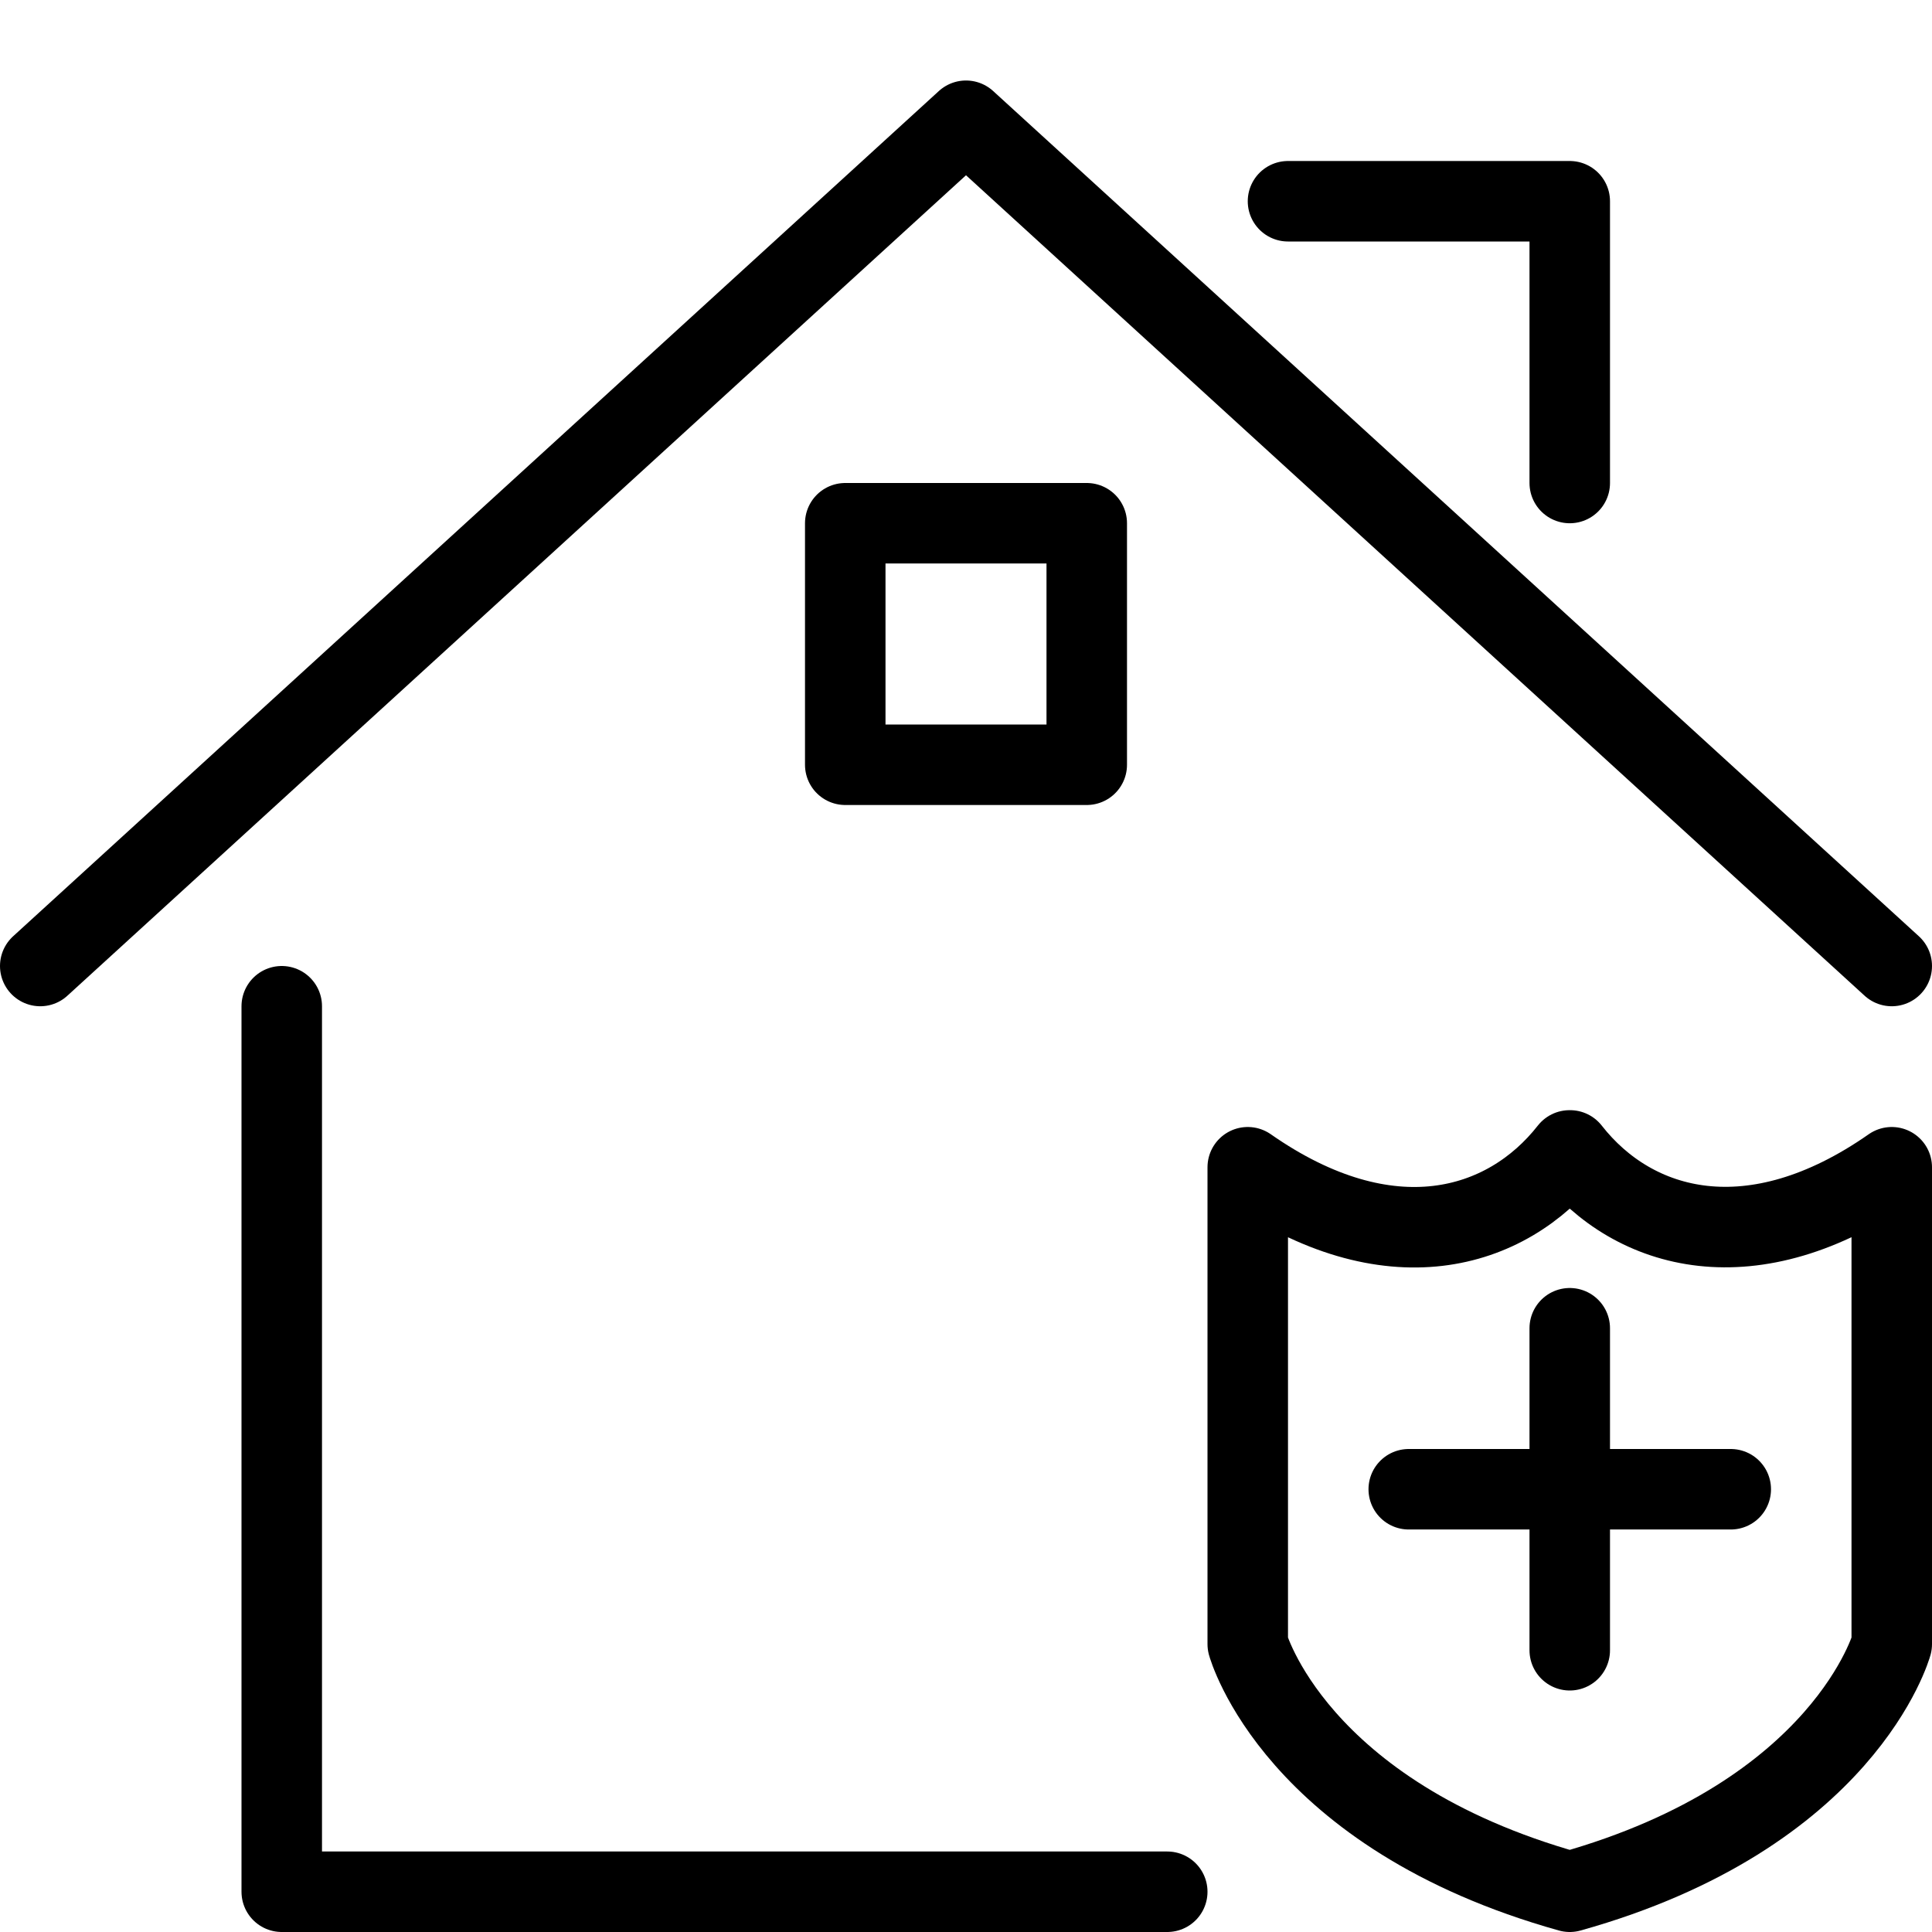
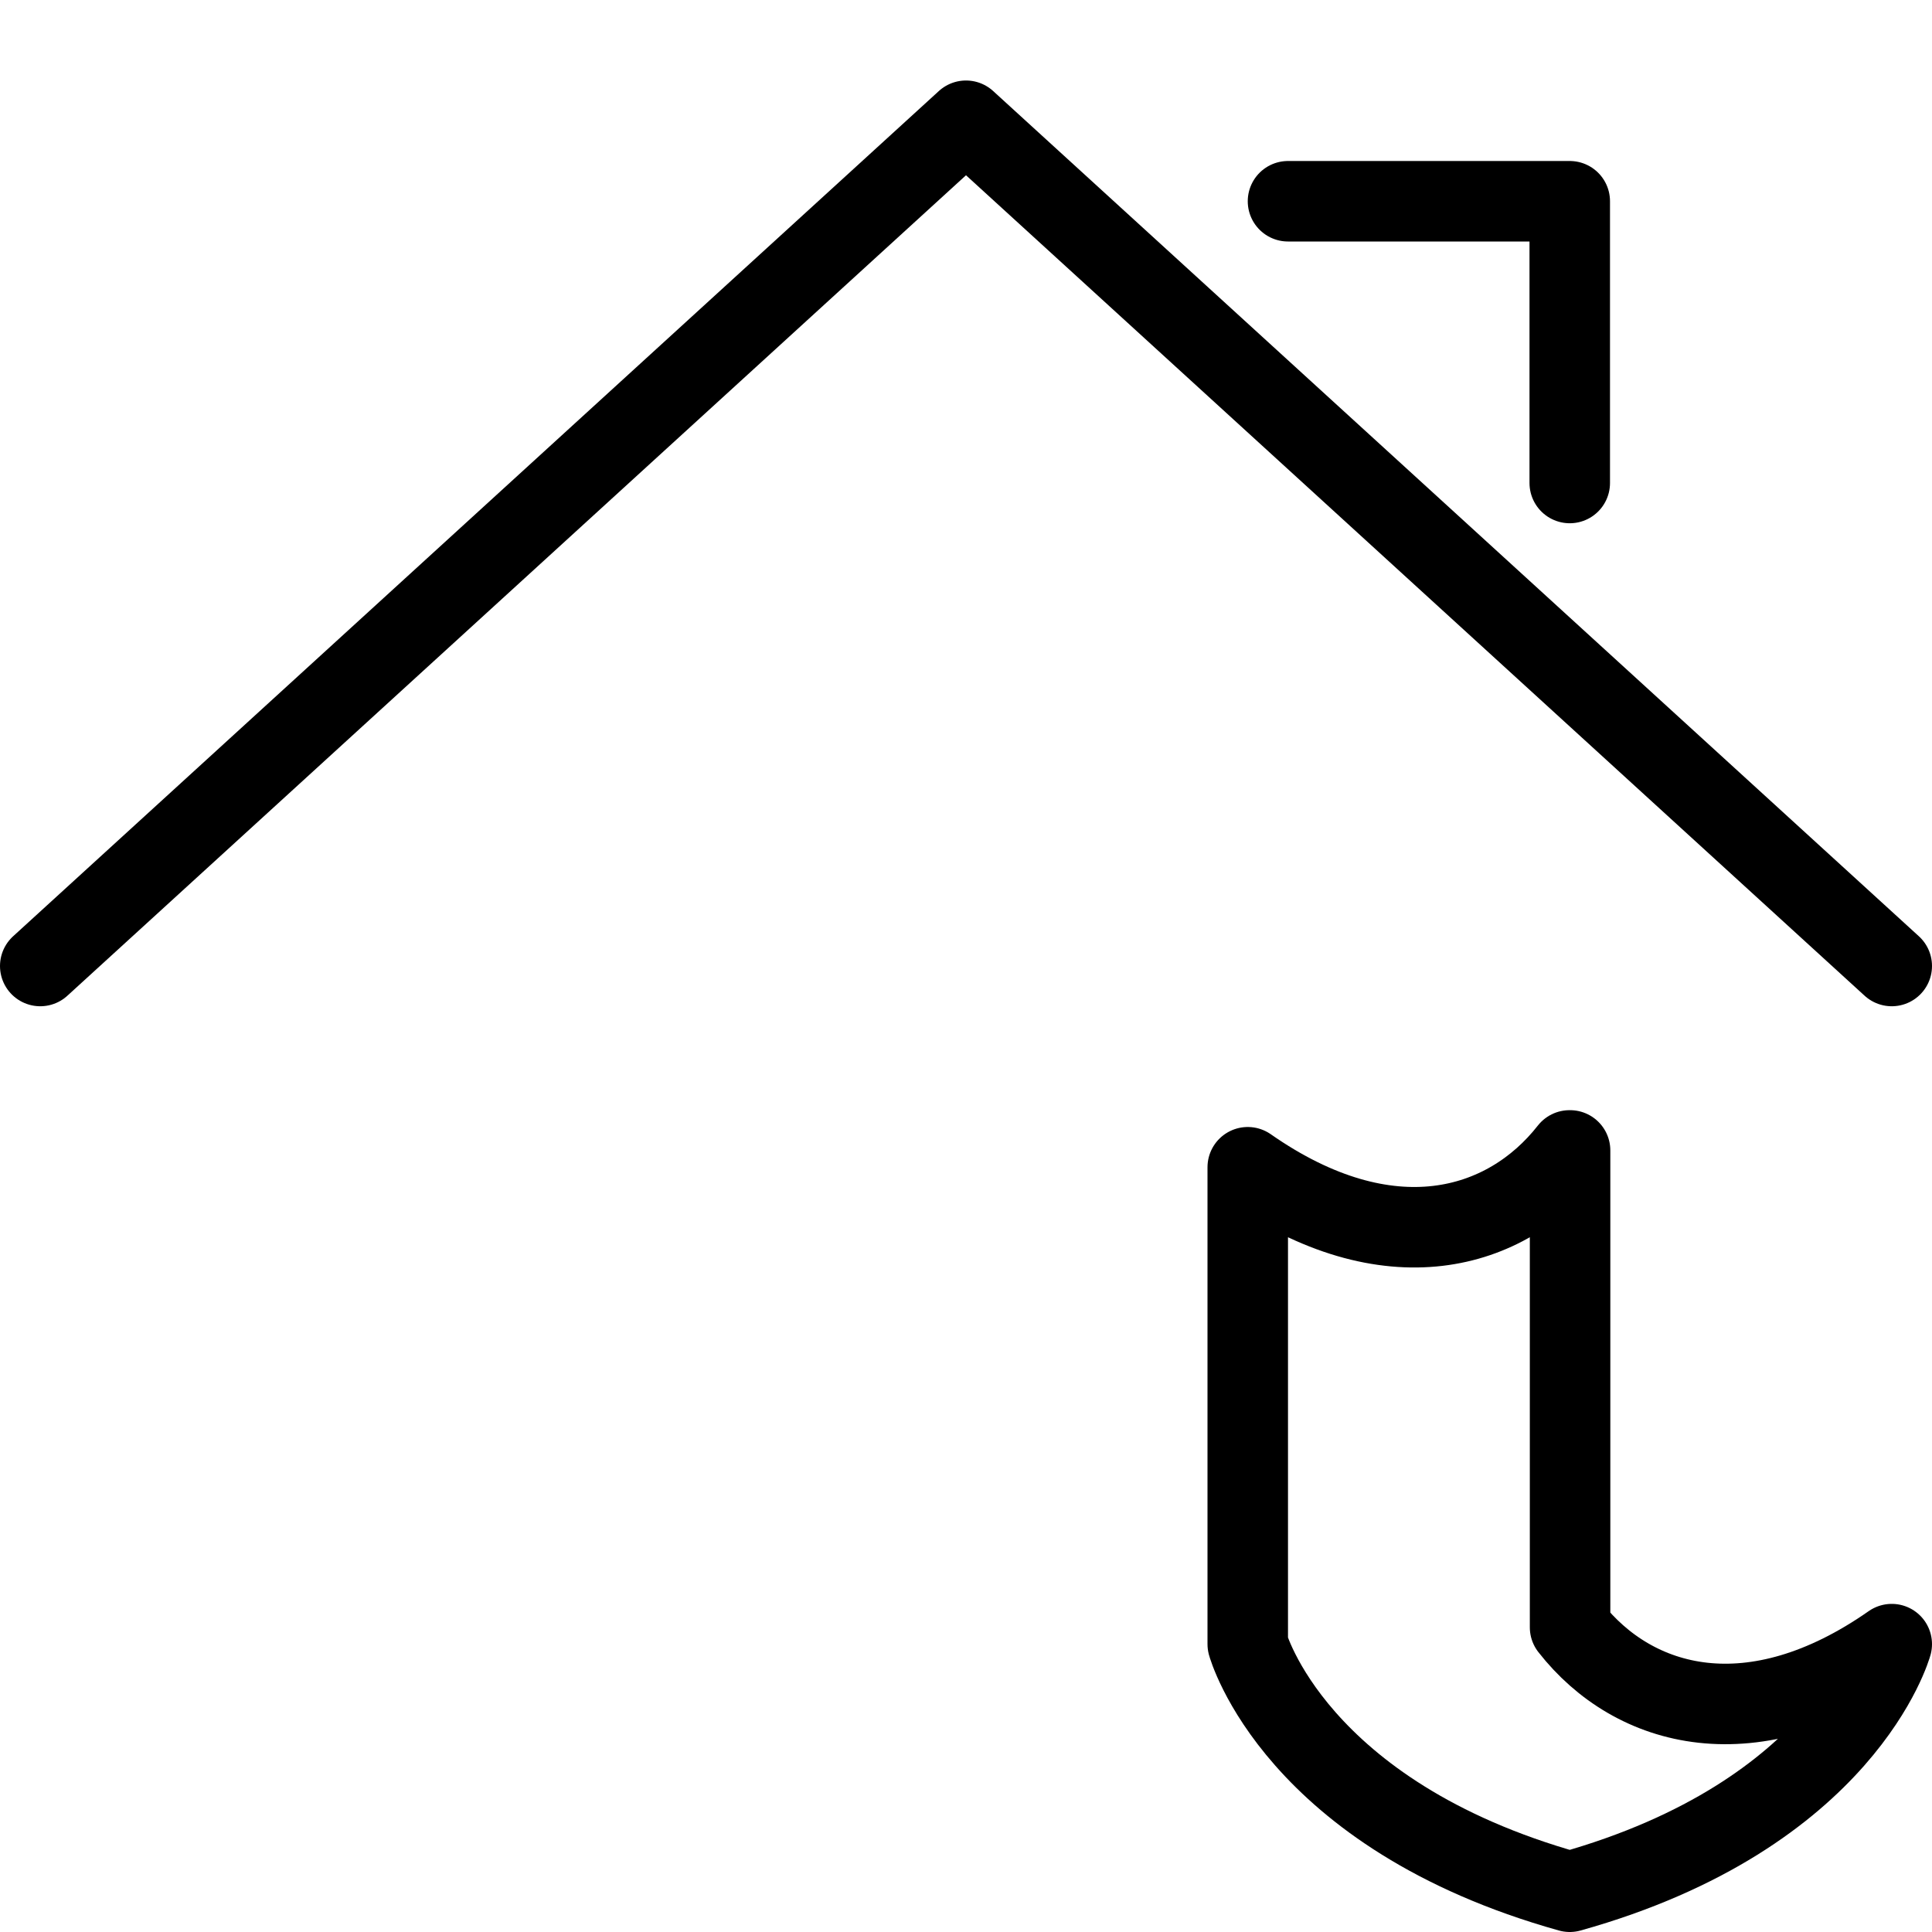
<svg xmlns="http://www.w3.org/2000/svg" width="24" height="24">
  <g transform="translate(0 0)">
    <g class="nc-icon-wrapper" fill="#000000">
      <g id="Outline_Icons">
-         <path fill="none" stroke="#000000" stroke-linecap="round" stroke-linejoin="round" stroke-miterlimit="10" d="M19.504 14.291h-.007c-.784 1-2.249 1.43-3.997.209v5.924s.58 2.119 4 3.076c3.42-.957 4-3.076 4-3.076V14.5c-1.723 1.205-3.202.806-3.996-.209z" />
-         <path fill="none" stroke="#000000" stroke-linecap="round" stroke-linejoin="round" stroke-miterlimit="10" d="M19.5 20.5v-4" />
-         <path fill="none" stroke="#000000" stroke-linecap="round" stroke-linejoin="round" stroke-miterlimit="10" d="M17.5 18.5h4" />
+         <path fill="none" stroke="#000000" stroke-linecap="round" stroke-linejoin="round" stroke-miterlimit="10" d="M19.504 14.291h-.007c-.784 1-2.249 1.43-3.997.209v5.924s.58 2.119 4 3.076c3.42-.957 4-3.076 4-3.076c-1.723 1.205-3.202.806-3.996-.209z" />
        <g>
-           <path fill="none" stroke="#000000" stroke-linecap="round" stroke-linejoin="round" stroke-miterlimit="10" d="M3.5 12.5v11h11" />
          <path fill="none" stroke="#000000" stroke-linecap="round" stroke-linejoin="round" stroke-miterlimit="10" d="M.5 12L12 1.5 23.5 12" />
          <path fill="none" stroke="#000000" stroke-linecap="round" stroke-linejoin="round" stroke-miterlimit="10" d="M16 2.5h3.5V6" />
-           <path fill="none" stroke="#000000" stroke-linecap="round" stroke-linejoin="round" stroke-miterlimit="10" d="M10.5 6.5h3v3h-3z" />
        </g>
      </g>
-       <path fill="none" id="invisible_shape" d="M0 0h24v24H0z" />
    </g>
  </g>
</svg>